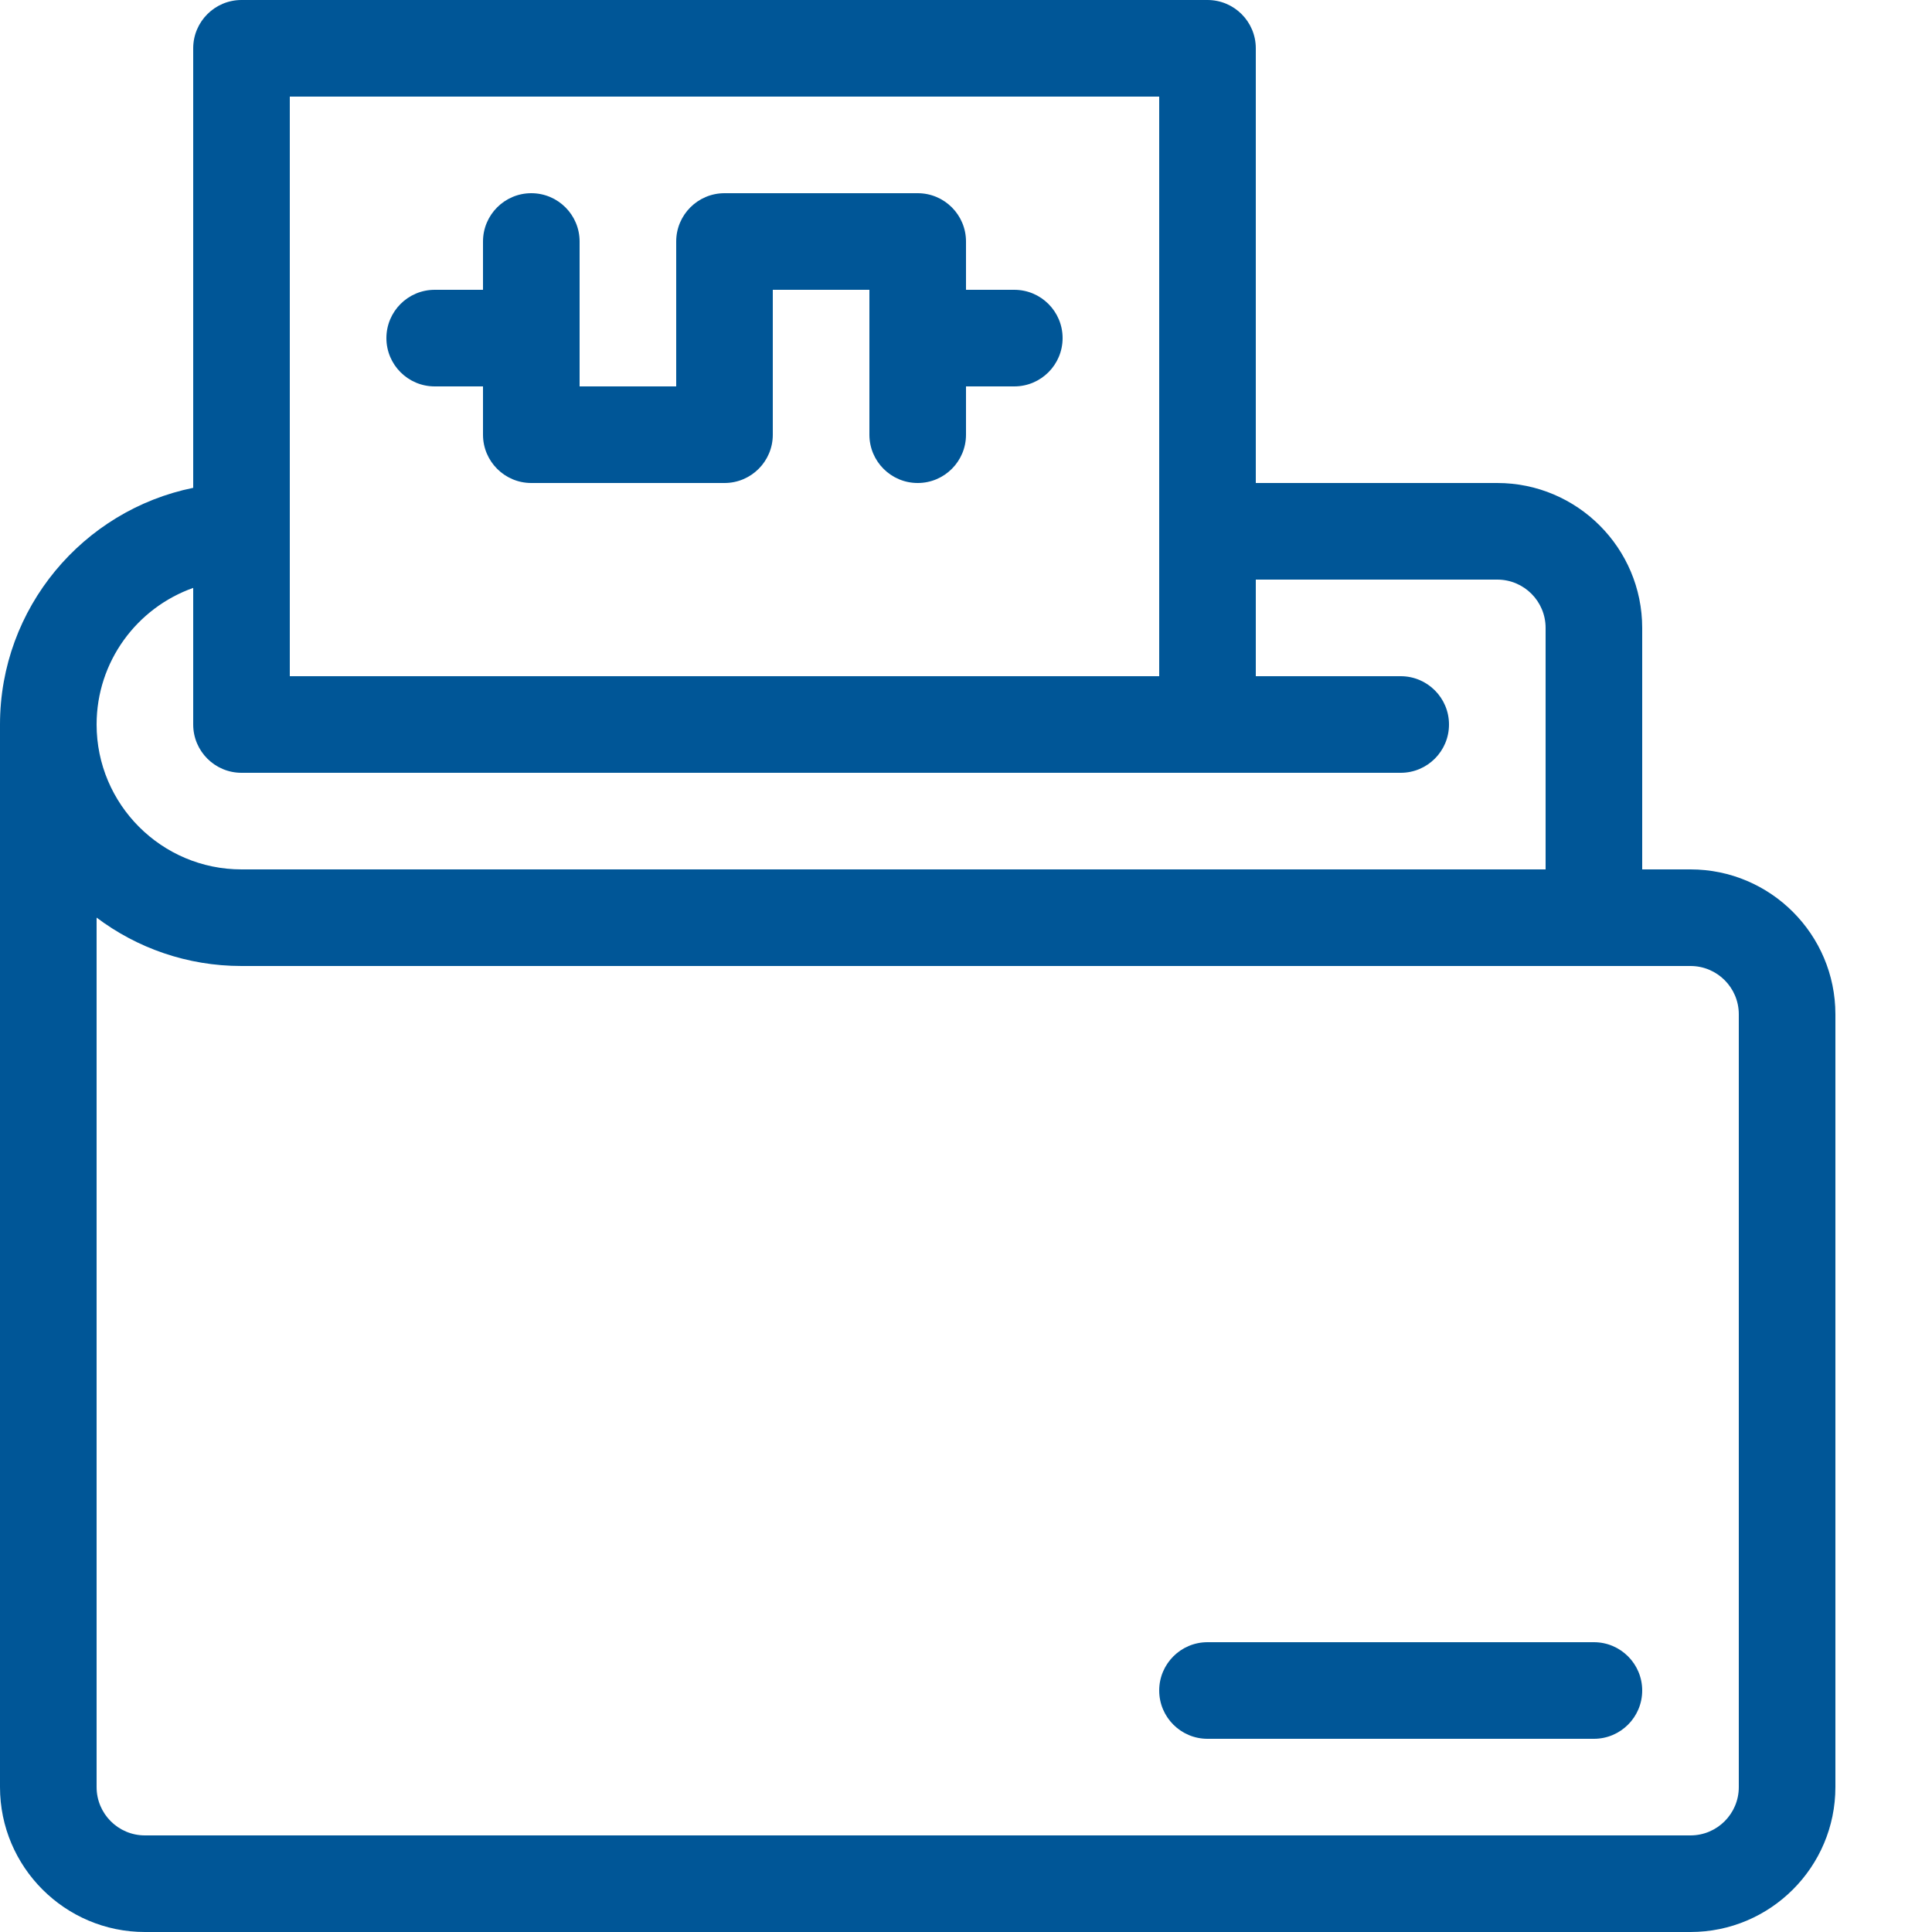
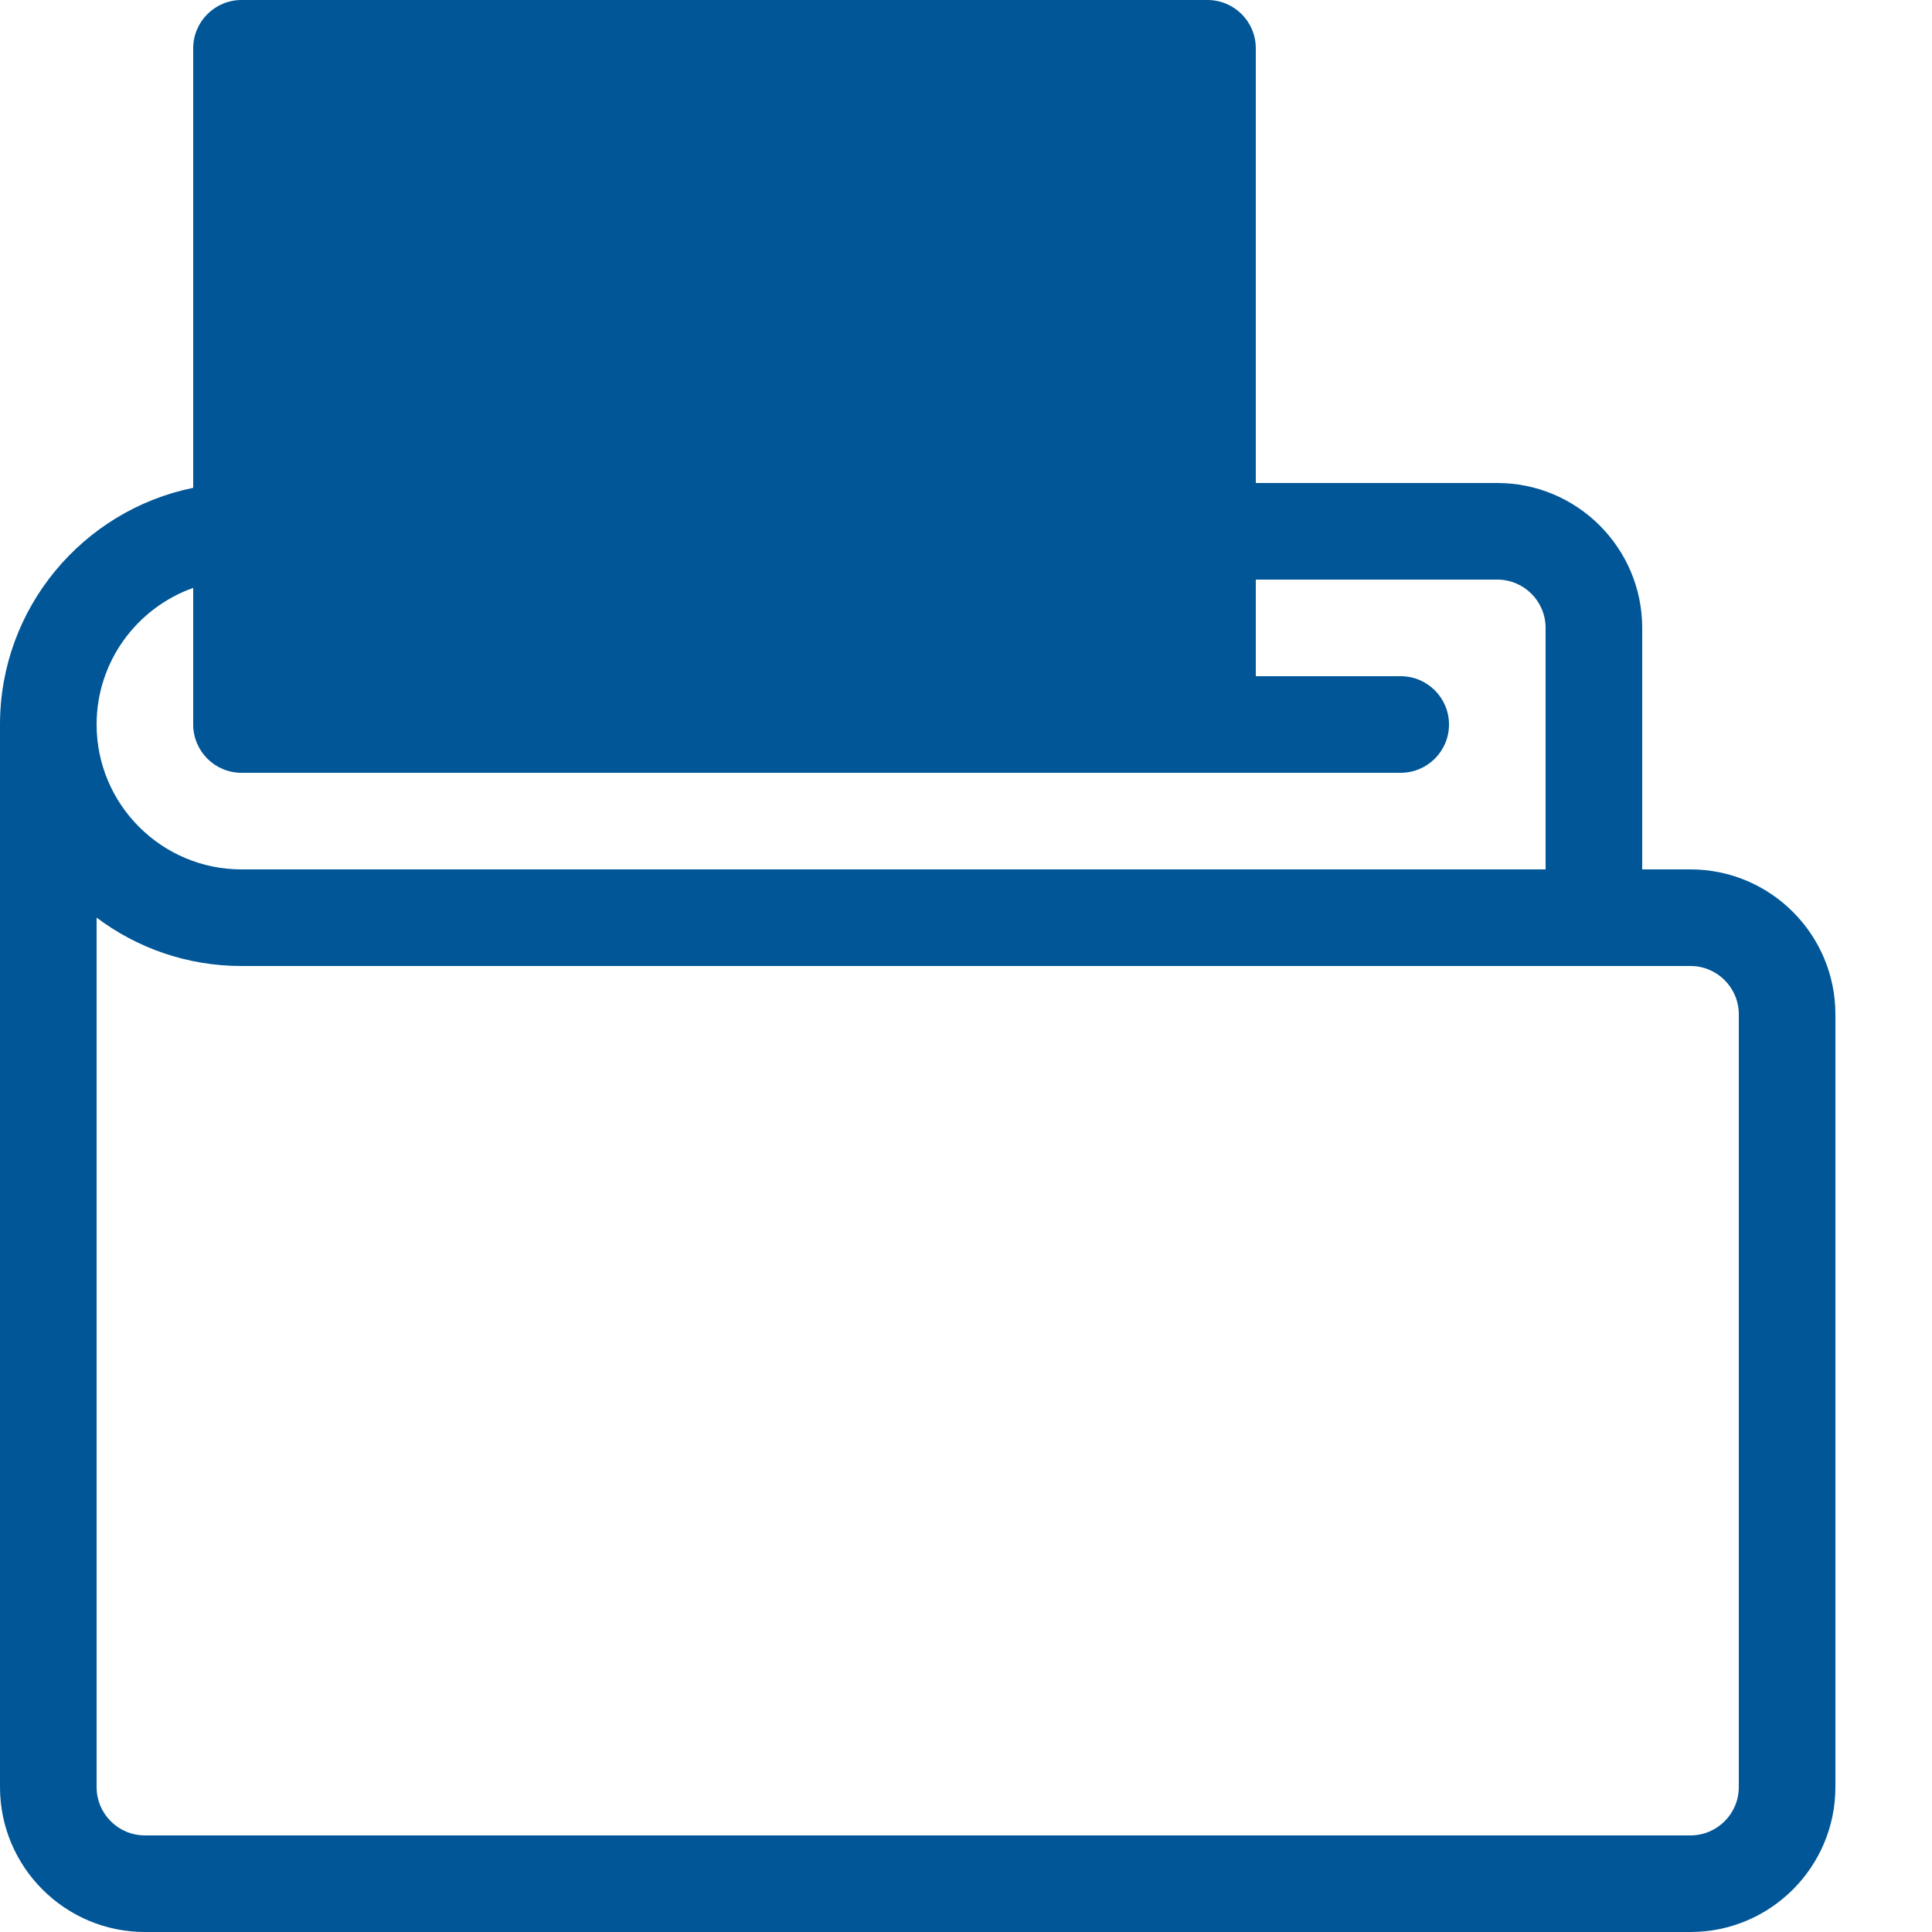
<svg xmlns="http://www.w3.org/2000/svg" version="1.1" width="20" height="20" viewBox="0 0 20 20">
-   <path d="M17.5 9h-0.5v-2.5c0-0.827-0.673-1.5-1.5-1.5h-2.5v-4.5c0-0.276-0.224-0.5-0.5-0.5h-10c-0.276 0-0.5 0.224-0.5 0.5v4.55c-1.14 0.232-2 1.242-2 2.45v11c0 0.827 0.673 1.5 1.5 1.5h16c0.827 0 1.5-0.673 1.5-1.5v-8c0-0.827-0.673-1.5-1.5-1.5zM3 1h9v6h-9v-6zM2 6.086v1.414c0 0.276 0.224 0.5 0.5 0.5h12c0.276 0 0.5-0.224 0.5-0.5s-0.224-0.5-0.5-0.5h-1.5v-1h2.5c0.276 0 0.5 0.224 0.5 0.5v2.5h-13.5c-0.827 0-1.5-0.673-1.5-1.5 0-0.652 0.418-1.208 1-1.414zM18 18.5c0 0.276-0.224 0.5-0.5 0.5h-16c-0.276 0-0.5-0.224-0.5-0.5v-9.001c0.418 0.315 0.938 0.501 1.5 0.501h15c0.276 0 0.5 0.224 0.5 0.5v8z" fill="#005697" />
+   <path d="M17.5 9h-0.5v-2.5c0-0.827-0.673-1.5-1.5-1.5h-2.5v-4.5c0-0.276-0.224-0.5-0.5-0.5h-10c-0.276 0-0.5 0.224-0.5 0.5v4.55c-1.14 0.232-2 1.242-2 2.45v11c0 0.827 0.673 1.5 1.5 1.5h16c0.827 0 1.5-0.673 1.5-1.5v-8c0-0.827-0.673-1.5-1.5-1.5zM3 1h9h-9v-6zM2 6.086v1.414c0 0.276 0.224 0.5 0.5 0.5h12c0.276 0 0.5-0.224 0.5-0.5s-0.224-0.5-0.5-0.5h-1.5v-1h2.5c0.276 0 0.5 0.224 0.5 0.5v2.5h-13.5c-0.827 0-1.5-0.673-1.5-1.5 0-0.652 0.418-1.208 1-1.414zM18 18.5c0 0.276-0.224 0.5-0.5 0.5h-16c-0.276 0-0.5-0.224-0.5-0.5v-9.001c0.418 0.315 0.938 0.501 1.5 0.501h15c0.276 0 0.5 0.224 0.5 0.5v8z" fill="#005697" />
  <path d="M10.5 3h-0.5v-0.5c0-0.276-0.224-0.5-0.5-0.5h-2c-0.276 0-0.5 0.224-0.5 0.5v1.5h-1v-1.5c0-0.276-0.224-0.5-0.5-0.5s-0.5 0.224-0.5 0.5v0.5h-0.5c-0.276 0-0.5 0.224-0.5 0.5s0.224 0.5 0.5 0.5h0.5v0.5c0 0.276 0.224 0.5 0.5 0.5h2c0.276 0 0.5-0.224 0.5-0.5v-1.5h1v1.5c0 0.276 0.224 0.5 0.5 0.5s0.5-0.224 0.5-0.5v-0.5h0.5c0.276 0 0.5-0.224 0.5-0.5s-0.224-0.5-0.5-0.5z" fill="#005697" />
-   <path d="M16.5 18h-4c-0.276 0-0.5-0.224-0.5-0.5s0.224-0.5 0.5-0.5h4c0.276 0 0.5 0.224 0.5 0.5s-0.224 0.5-0.5 0.5z" fill="#005697" />
</svg>